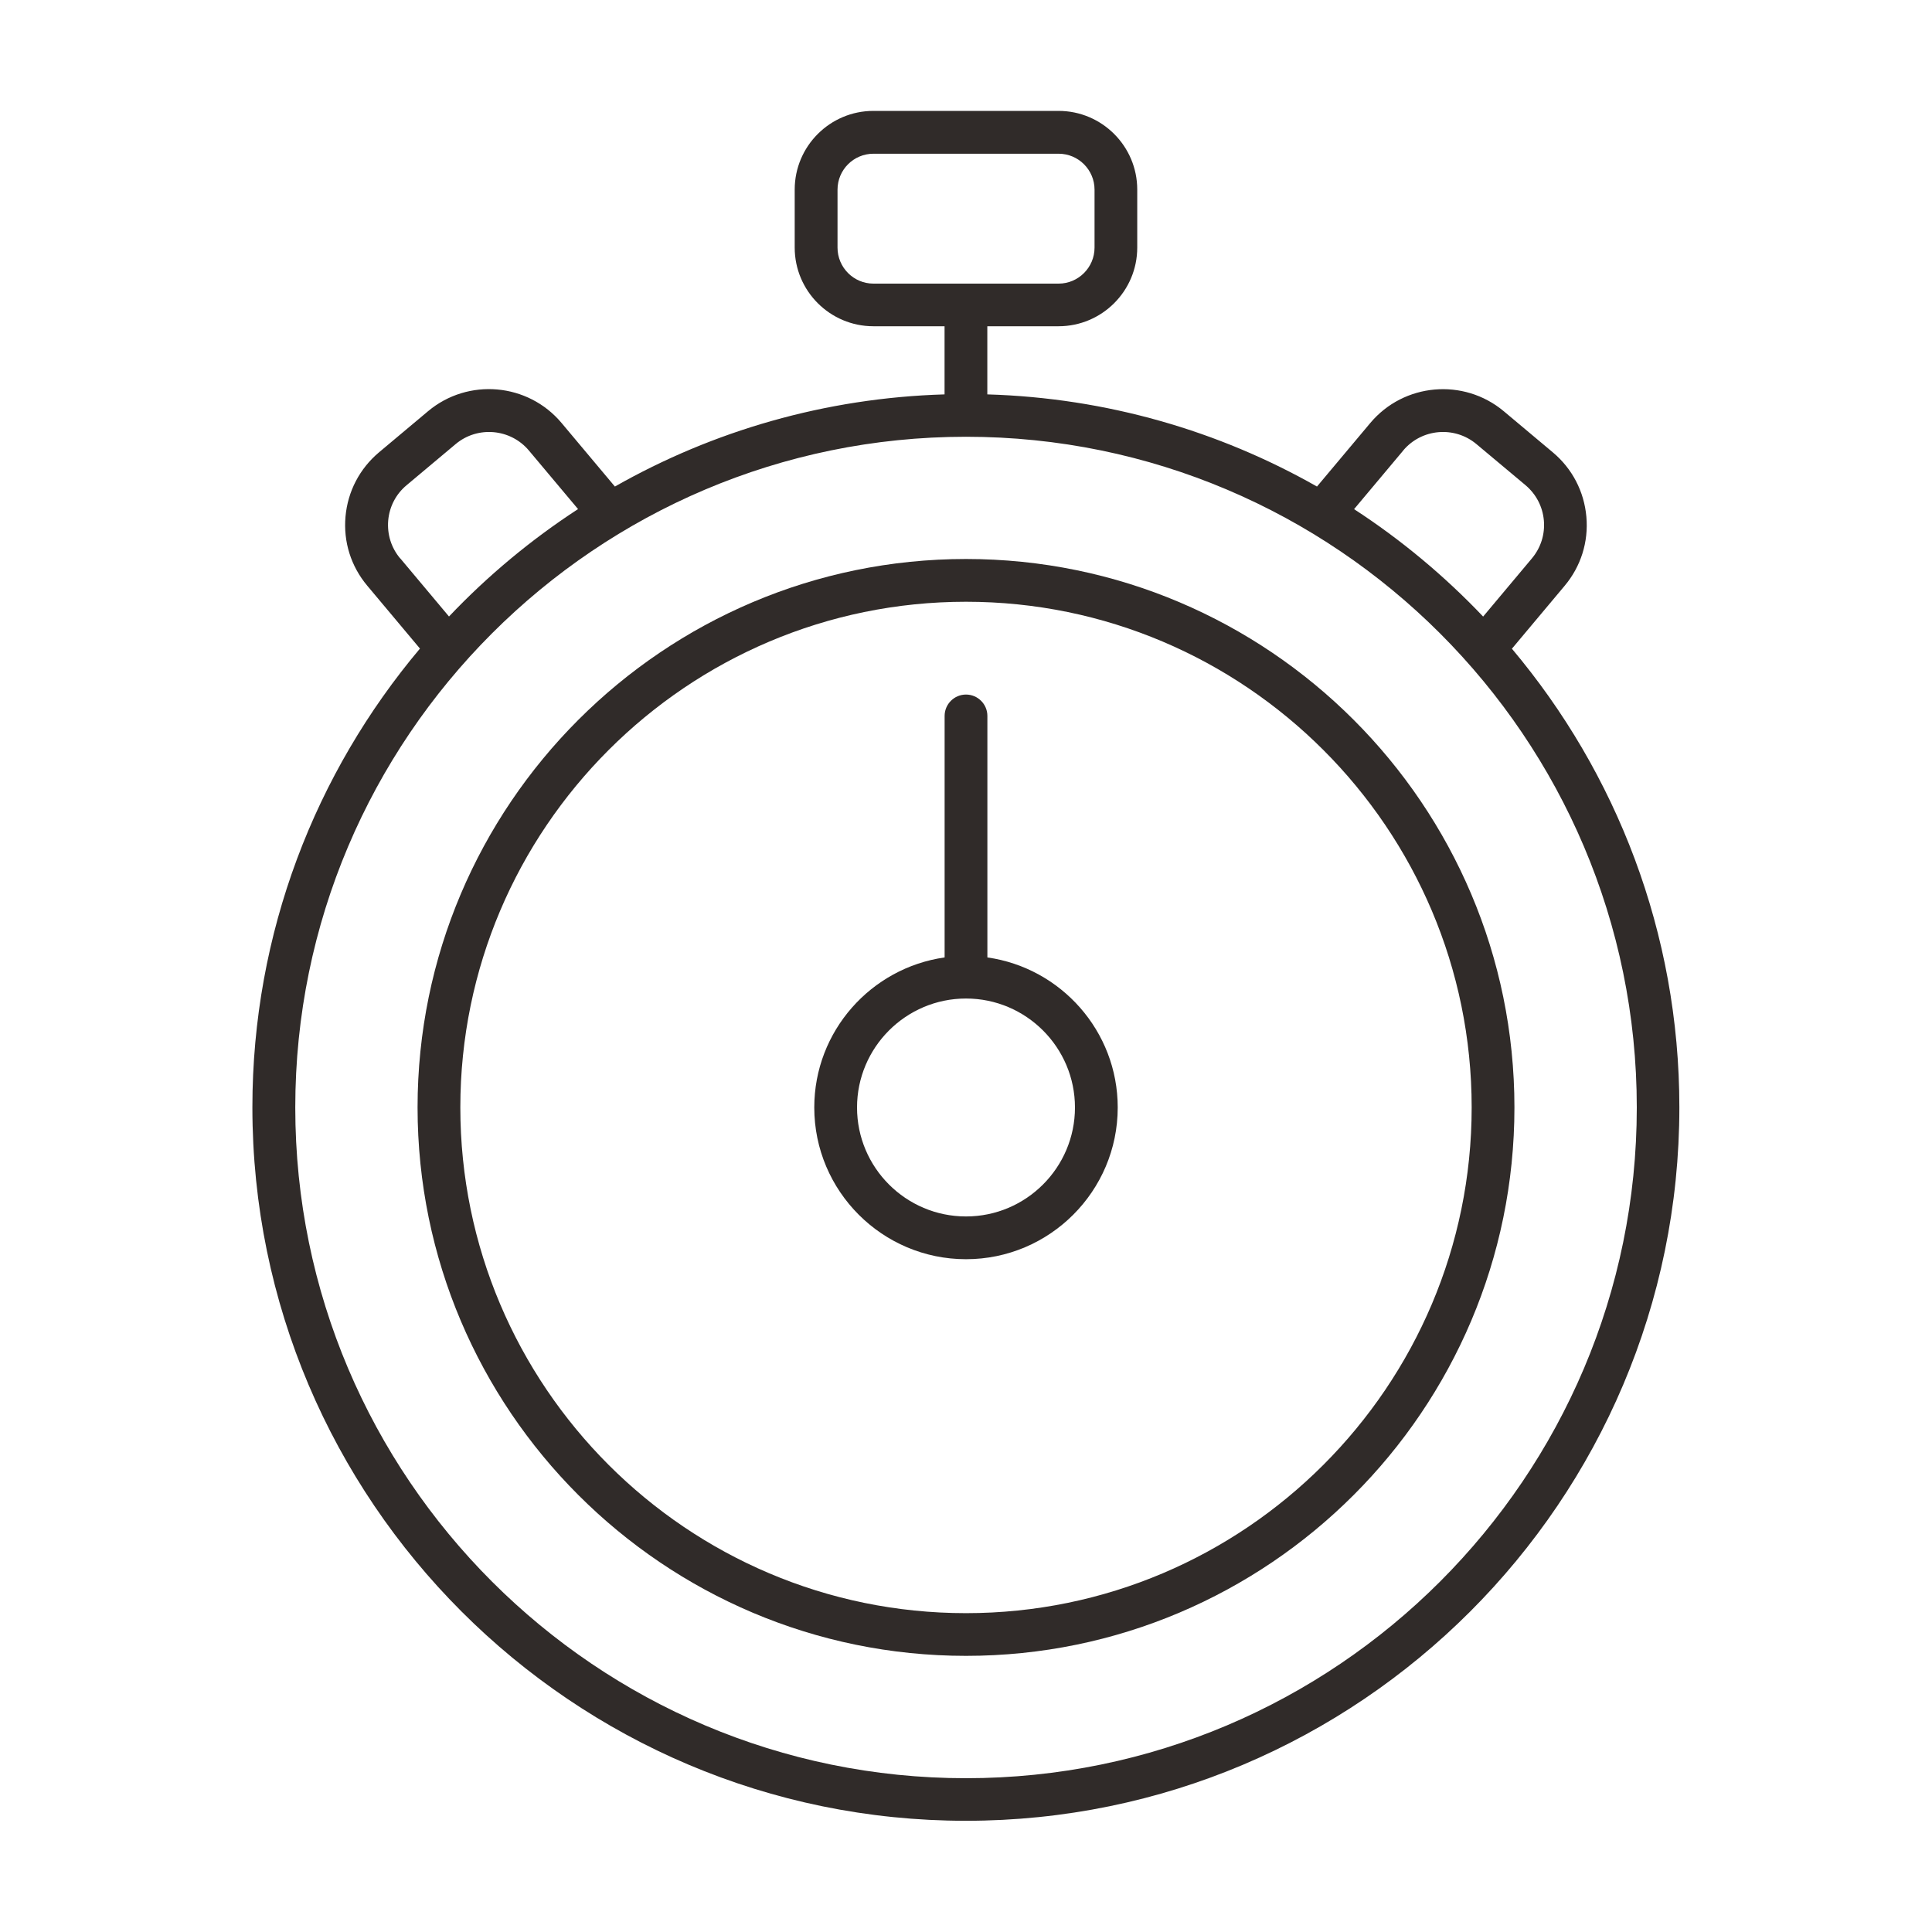
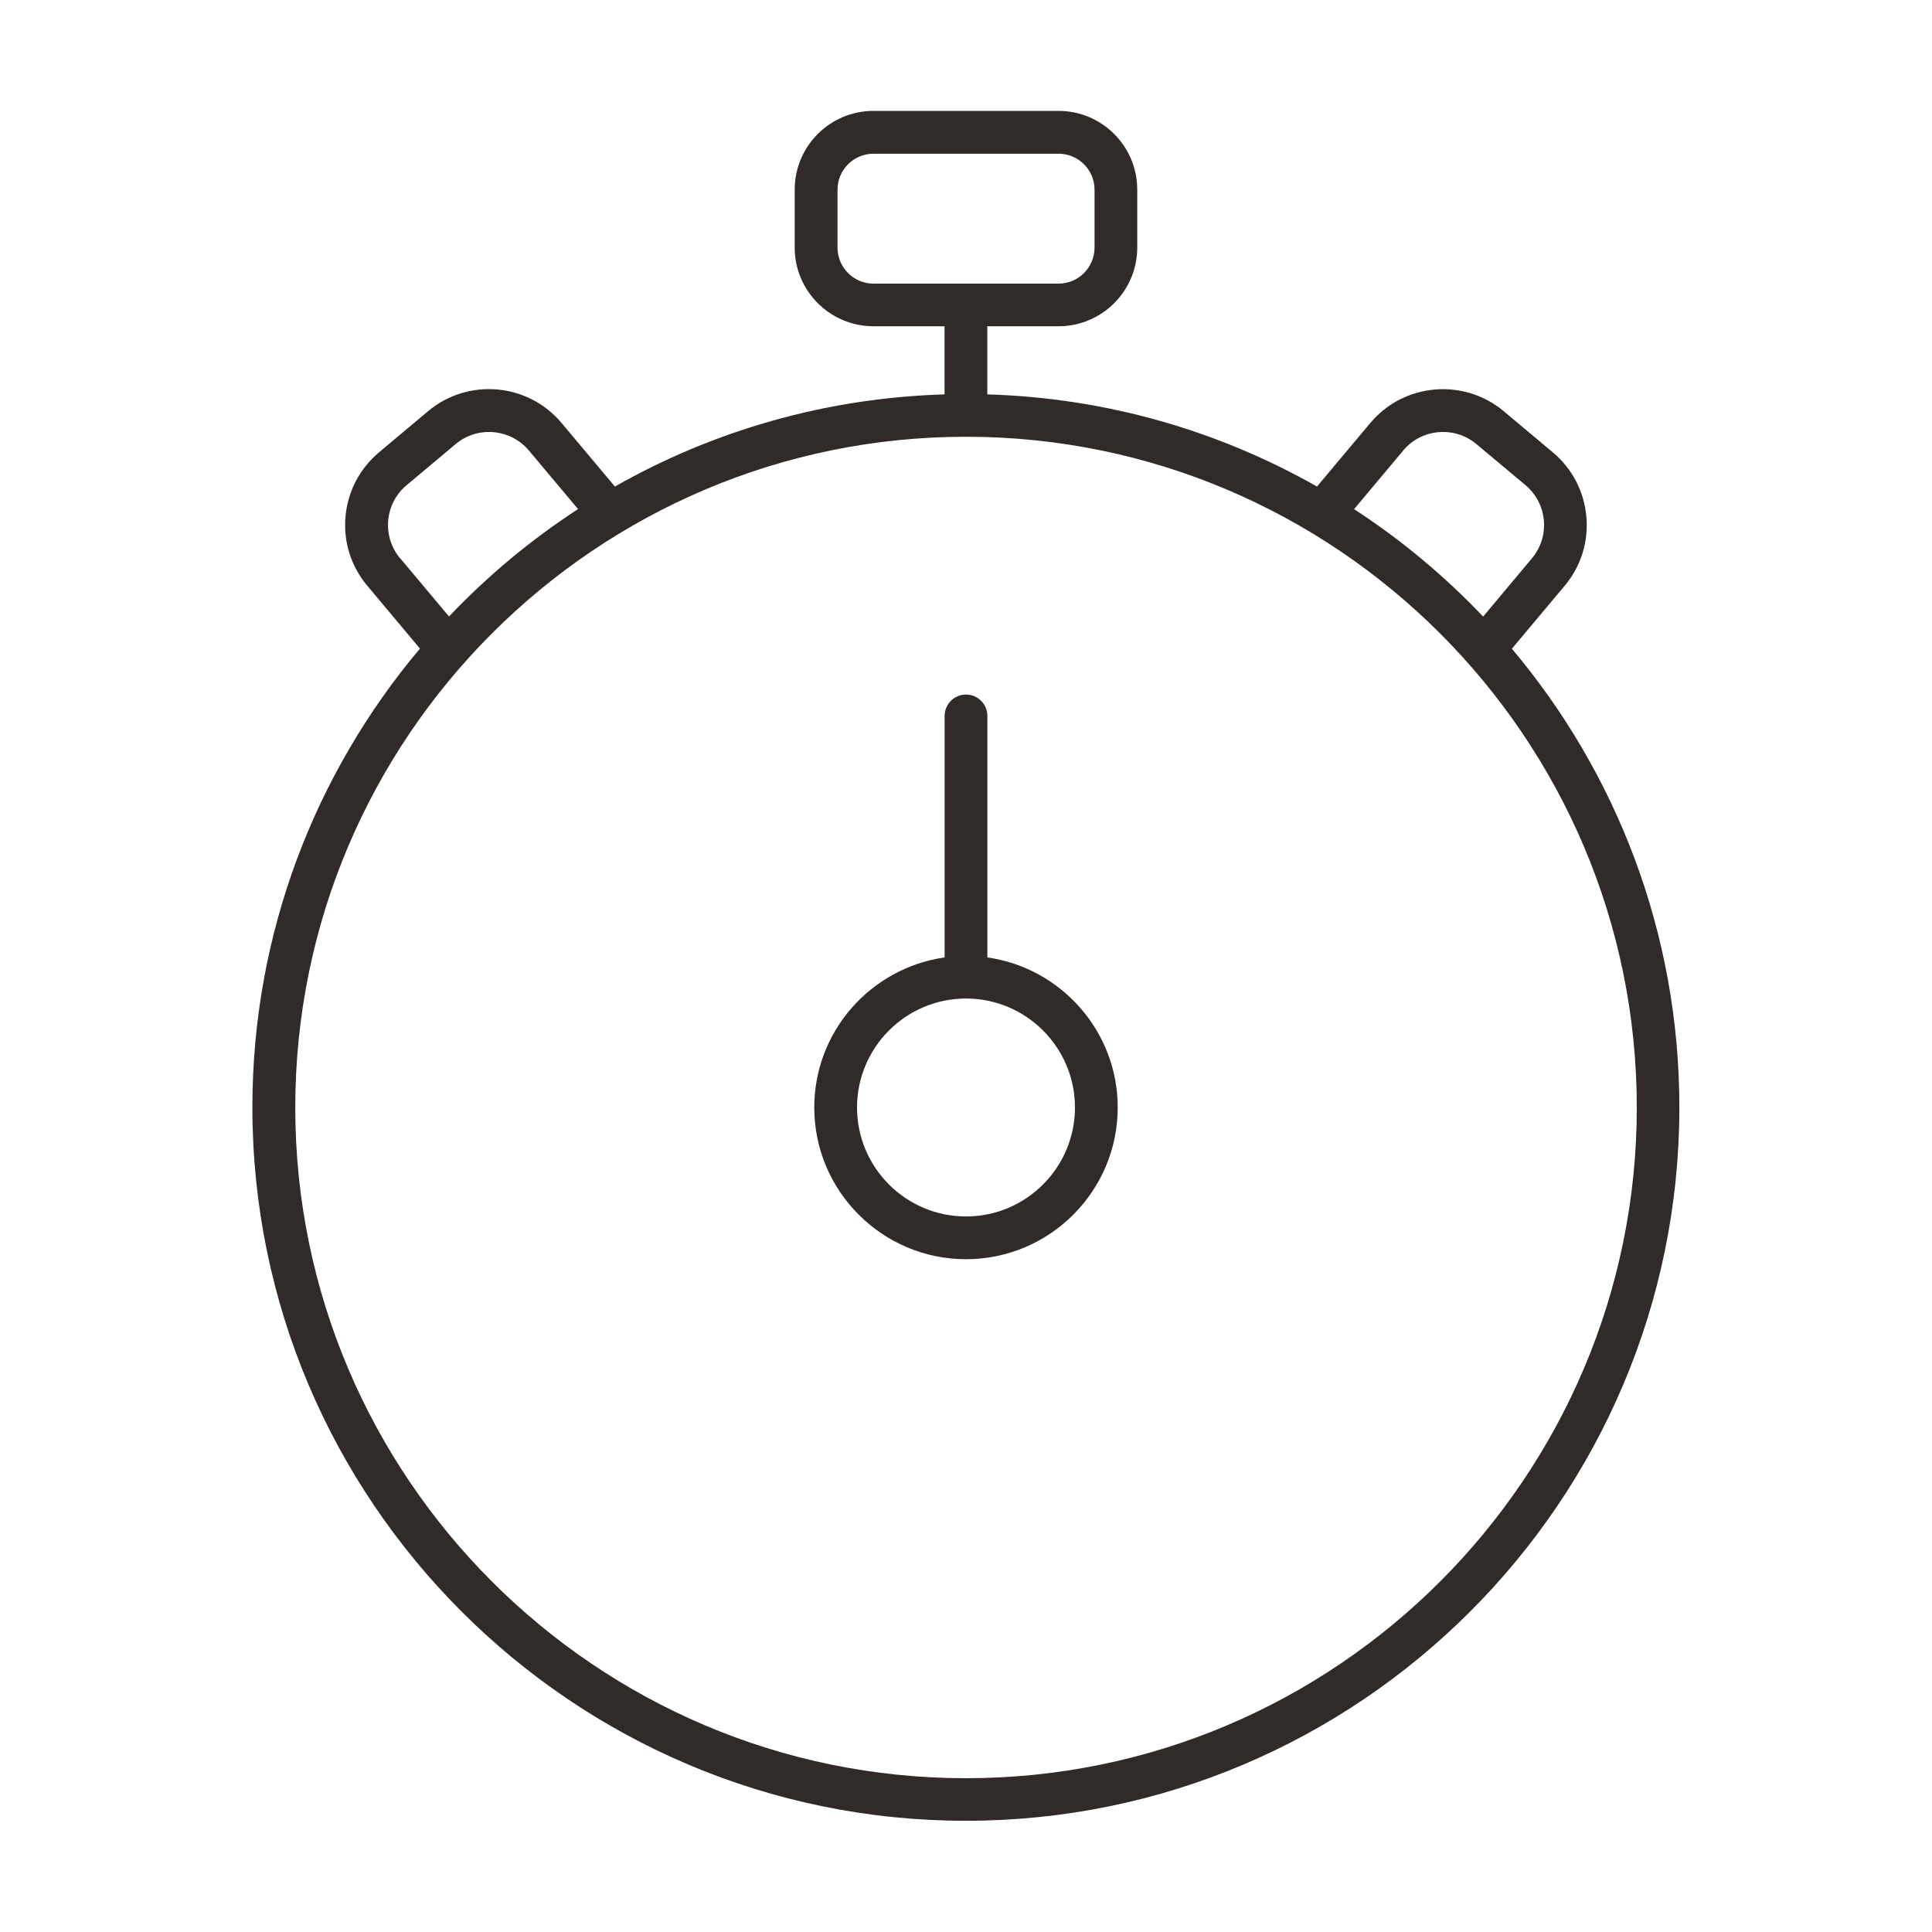
<svg xmlns="http://www.w3.org/2000/svg" id="Ebene_1" viewBox="0 0 300 300">
  <defs>
    <style>.cls-1{fill:none;}.cls-2{clip-path:url(#clippath);}.cls-3{fill:#302b29;}</style>
    <clipPath id="clippath">
      <rect class="cls-1" x="39.21" y="17.24" width="221.59" height="265.52" />
    </clipPath>
  </defs>
  <g class="cls-2">
    <path class="cls-3" d="m150,276.12c-57.43,0-104.15-46.72-104.15-104.15s46.72-104.15,104.15-104.15,104.16,46.72,104.16,104.15-46.72,104.15-104.16,104.15M62.14,86.71c-1.39-1.65-2.04-3.75-1.86-5.89.19-2.15,1.2-4.1,2.86-5.48l7.61-6.38c3.41-2.86,8.52-2.41,11.38,1l7.63,9.09c-7.33,4.77-14.05,10.37-20.04,16.68l-7.57-9.03Zm73.49-42.67c-3.08,0-5.58-2.51-5.58-5.59v-9c0-3.08,2.5-5.58,5.58-5.58h28.75c3.08,0,5.58,2.51,5.58,5.58v9c0,3.08-2.51,5.59-5.58,5.59h-28.75Zm82.25,25.92c2.86-3.41,7.96-3.86,11.38-1l7.61,6.37c1.65,1.39,2.67,3.33,2.86,5.48.19,2.15-.47,4.24-1.86,5.9l-7.57,9.03c-6-6.31-12.72-11.92-20.04-16.68l7.63-9.1Zm16.89,30.77l8.18-9.76c2.53-3.01,3.73-6.82,3.38-10.74-.35-3.91-2.19-7.46-5.21-9.99l-7.61-6.38c-6.22-5.21-15.52-4.39-20.73,1.82l-8.28,9.87c-15.2-8.63-32.63-13.76-51.19-14.31v-10.58h11.06c6.74,0,12.22-5.48,12.22-12.22v-9c0-6.74-5.48-12.22-12.22-12.22h-28.75c-6.74,0-12.22,5.48-12.22,12.22v9c0,6.74,5.48,12.22,12.22,12.22h11.05v10.58c-18.56.55-35.99,5.68-51.19,14.31l-8.28-9.87c-5.21-6.22-14.51-7.04-20.73-1.83l-7.61,6.38c-3.01,2.53-4.86,6.07-5.21,9.98-.35,3.92.85,7.73,3.38,10.74l8.18,9.76c-16.22,19.27-26.02,44.12-26.02,71.23,0,61.09,49.7,110.79,110.79,110.79s110.79-49.7,110.79-110.79c0-27.11-9.8-51.96-26.02-71.23" />
-     <path class="cls-3" d="m150,250.49c-43.3,0-78.52-35.23-78.52-78.53s35.23-78.52,78.52-78.52,78.52,35.22,78.52,78.52-35.23,78.53-78.52,78.53m0-163.69c-46.96,0-85.16,38.2-85.16,85.16s38.2,85.16,85.16,85.16,85.16-38.2,85.16-85.16-38.2-85.16-85.16-85.16" />
    <path class="cls-3" d="m150,188.89c-9.33,0-16.92-7.59-16.92-16.92s7.59-16.92,16.92-16.92,16.92,7.59,16.92,16.92-7.59,16.92-16.92,16.92m3.32-40.22v-37.5c0-1.83-1.49-3.32-3.32-3.32s-3.32,1.49-3.32,3.32v37.5c-11.42,1.62-20.24,11.44-20.24,23.3,0,12.99,10.57,23.56,23.56,23.56s23.56-10.57,23.56-23.56c0-11.86-8.82-21.68-20.24-23.3" />
  </g>
</svg>